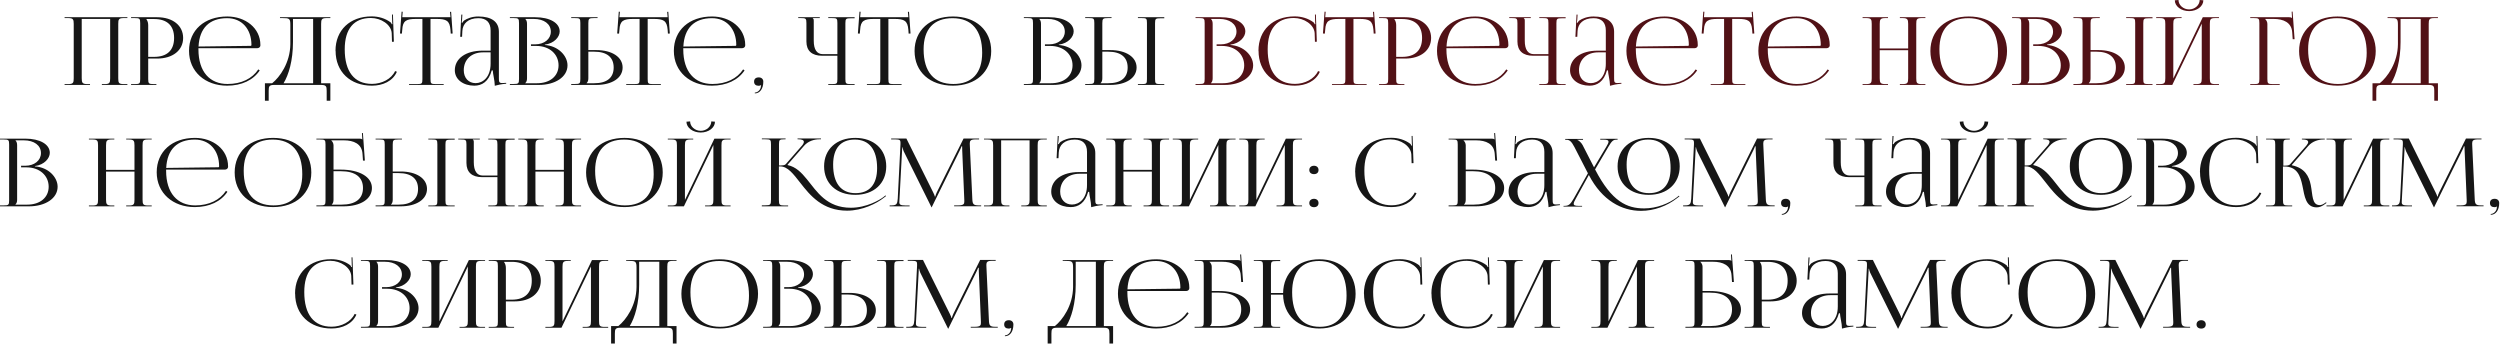
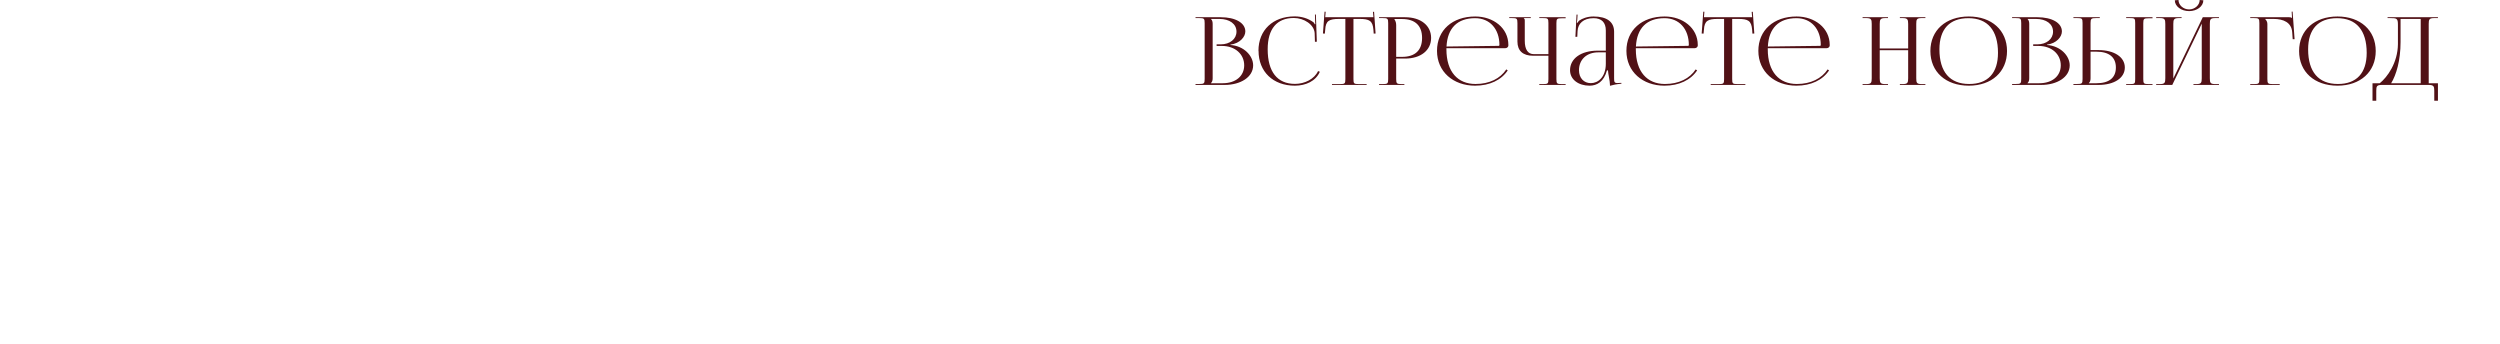
<svg xmlns="http://www.w3.org/2000/svg" width="1009" height="139" viewBox="0 0 1009 139" fill="none">
-   <path d="M26.068 34.277V33.935H27.512C29.526 33.935 29.754 33.403 29.754 31.579V9.653C29.754 7.829 29.526 7.297 27.512 7.297H26.068V6.955H51.414V7.297H49.932C47.918 7.297 47.728 7.829 47.728 9.653V31.579C47.728 33.403 47.918 33.935 49.932 33.935H51.414V34.277H41.116V33.935H42.256C44.232 33.935 44.46 33.403 44.46 31.579V7.639H32.984V31.579C32.984 33.403 33.25 33.935 35.264 33.935H36.328V34.277H26.068ZM59.13 7.677V7.867C59.624 8.475 59.814 9.349 59.814 10.223V22.953H62.17C67.452 22.953 70.264 20.293 70.264 15.315C70.264 10.337 67.452 7.677 62.17 7.677H59.13ZM52.898 34.277V33.935H54.342C56.356 33.935 56.584 33.745 56.584 31.921V9.311C56.584 7.487 56.356 7.297 54.342 7.297H52.898V6.955H63.424C69.732 6.955 73.912 10.299 73.912 15.315C73.912 20.293 69.732 23.637 63.424 23.637H59.814V31.921C59.814 33.745 60.08 33.935 62.094 33.935H63.12V34.277H52.898ZM103.801 19.457H80.089V19.913C80.089 28.995 84.687 33.897 91.831 33.897C97.455 33.897 101.825 31.693 104.257 28.007L104.827 28.425C102.243 32.301 97.569 34.581 91.641 34.581C82.863 34.581 76.289 28.957 76.289 20.521C76.289 12.199 82.483 6.651 91.717 6.651C98.975 6.651 105.093 11.249 105.093 18.165V18.355C105.093 18.963 104.523 19.457 103.801 19.457ZM80.127 18.773L101.179 18.507C101.369 18.507 101.483 18.393 101.483 18.165C101.483 11.667 97.569 7.335 91.679 7.335C84.535 7.335 80.507 11.325 80.127 18.773ZM106.922 33.593H109.848C112.888 31.161 117.106 25.385 117.182 17.823V10.109C117.182 7.449 116.84 7.297 113.914 7.297H113.002V6.955H133.332V7.297H131.85C129.836 7.297 129.608 7.829 129.608 9.653V33.593H133.332V40.661H131.85V36.633C131.85 34.809 131.584 34.277 129.57 34.277H110.684C108.67 34.277 108.442 34.809 108.442 36.633V40.661H106.922V33.593ZM114.446 33.593H126.378V7.639H118.246V16.911C118.246 24.473 116.498 30.249 114.446 33.593ZM135.445 20.521L135.407 20.483C135.407 12.161 141.259 6.613 149.999 6.613C152.811 6.613 155.509 7.411 157.675 9.045C157.865 9.235 158.017 9.539 158.131 9.805L158.397 9.729C158.321 9.425 158.283 9.007 158.283 8.627L158.207 5.853H158.587L158.967 16.835L158.207 16.873L158.093 13.339C157.865 9.919 153.799 7.259 149.695 7.259C142.817 7.259 139.131 11.667 139.131 19.875C139.131 28.957 143.007 33.859 150.151 33.859C154.103 33.859 157.979 31.883 159.461 28.691L160.183 28.957C158.549 32.757 154.483 34.581 150.113 34.581C141.335 34.581 135.445 28.957 135.445 20.521ZM165.087 34.277V33.935H168.279C170.293 33.935 170.483 33.745 170.483 31.921V7.639H167.975C163.947 7.639 162.541 8.361 162.351 12.009L162.199 13.567L161.439 13.529L162.085 4.713L162.541 4.751L162.351 6.955H181.807L181.617 4.789L182.073 4.751L182.681 13.529L181.921 13.567L181.807 12.009C181.503 8.361 180.173 7.639 176.183 7.639H173.751V31.921C173.751 33.745 173.941 33.935 175.955 33.935H179.071V34.277H165.087ZM198.007 20.445V12.313C198.007 9.045 196.297 7.335 193.067 7.335C188.925 7.335 186.759 9.539 186.607 12.503L186.493 14.859H185.733L186.189 5.891H186.607L186.493 7.905C186.417 8.437 186.379 8.855 186.303 9.121L186.607 9.197C186.645 9.083 186.987 8.513 187.253 8.323C188.545 7.449 190.521 6.651 193.029 6.651C198.425 6.651 201.351 8.817 201.351 12.807V31.579C201.351 33.099 201.465 33.517 202.719 33.517C202.985 33.517 203.251 33.479 203.555 33.479L204.277 33.441L204.315 33.783C202.263 33.973 200.857 34.277 199.679 34.619V34.315C199.679 32.605 198.919 29.755 198.881 28.425H198.463C197.209 32.985 194.473 34.581 191.433 34.581C186.949 34.581 183.567 32.073 183.567 28.349C183.567 23.599 188.013 20.445 194.739 20.445H198.007ZM198.007 21.129H194.967C190.293 21.129 187.177 24.017 187.177 28.349C187.177 31.465 189.115 33.555 191.965 33.555C194.891 33.555 198.007 31.123 198.007 25.689V21.129ZM212.02 33.593H216.77C221.976 33.593 225.434 30.705 225.434 26.373C225.434 21.813 221.71 18.545 216.504 18.545H214.3V17.899H215.972C219.658 17.899 222.318 15.771 222.318 12.769C222.318 9.691 219.582 7.639 215.402 7.639H212.02V7.677C212.514 8.133 212.704 8.779 212.704 9.653V31.579C212.704 32.453 212.514 33.061 212.02 33.517V33.593ZM205.788 34.277V33.897H207.232C209.246 33.897 209.474 33.707 209.474 31.883V9.311C209.474 7.487 209.246 7.297 207.232 7.297H205.788V6.955H215.972C221.9 6.955 225.89 9.235 225.89 12.693C225.89 14.859 223.724 17.519 219.886 18.013V18.165C225.282 18.507 229.044 22.497 229.044 26.373C229.044 31.123 223.99 34.277 217.53 34.277H205.788ZM230.54 34.277V33.897H231.984C233.998 33.897 234.226 33.707 234.226 31.883V9.273C234.226 7.449 233.998 7.297 231.984 7.297H230.54V6.955H241.18V7.297H239.736C237.722 7.297 237.456 7.525 237.456 9.349V20.217H240.648C247.032 20.217 251.288 23.029 251.288 27.247C251.288 31.465 247.032 34.277 240.648 34.277H230.54ZM237.456 20.863V31.579C237.456 32.453 237.266 33.061 236.772 33.517V33.593H239.85C244.942 33.593 247.678 31.389 247.678 27.247C247.678 23.105 244.942 20.863 239.85 20.863H237.456ZM252.739 34.277V33.935H255.931C257.945 33.935 258.135 33.745 258.135 31.921V7.639H255.627C251.599 7.639 250.193 8.361 250.003 12.009L249.851 13.567L249.091 13.529L249.737 4.713L250.193 4.751L250.003 6.955H269.459L269.269 4.789L269.725 4.751L270.333 13.529L269.573 13.567L269.459 12.009C269.155 8.361 267.825 7.639 263.835 7.639H261.403V31.921C261.403 33.745 261.593 33.935 263.607 33.935H266.723V34.277H252.739ZM299.479 19.457H275.767V19.913C275.767 28.995 280.365 33.897 287.509 33.897C293.133 33.897 297.503 31.693 299.935 28.007L300.505 28.425C297.921 32.301 293.247 34.581 287.319 34.581C278.541 34.581 271.967 28.957 271.967 20.521C271.967 12.199 278.161 6.651 287.395 6.651C294.653 6.651 300.771 11.249 300.771 18.165V18.355C300.771 18.963 300.201 19.457 299.479 19.457ZM275.805 18.773L296.857 18.507C297.047 18.507 297.161 18.393 297.161 18.165C297.161 11.667 293.247 7.335 287.357 7.335C280.213 7.335 276.185 11.325 275.805 18.773ZM304.652 37.355C305.792 37.355 306.818 36.329 307.046 35.265C307.084 34.961 307.122 34.581 307.198 34.429L307.084 34.353C306.97 34.505 306.552 34.619 306.248 34.619C305.032 34.619 304.348 34.049 304.348 32.947C304.348 31.845 305.032 31.237 306.248 31.237C307.35 31.237 308.072 31.921 308.072 32.947C308.072 35.797 306.704 37.697 304.652 37.697V37.355ZM334.284 34.277V33.935H335.728C337.742 33.935 337.97 33.783 337.97 31.959V22.497H331.776C327.672 22.497 325.468 20.483 325.468 16.759V9.311C325.468 7.487 325.24 7.297 323.226 7.297H322.162V6.955H330.864V7.297H328.052V7.373C328.356 7.639 328.432 7.753 328.432 8.361V16.455C328.432 19.989 329.686 21.851 332.08 21.851H337.97V9.273C337.97 7.449 337.742 7.297 335.728 7.297H334.284V6.955H344.924V7.373H343.48C341.466 7.373 341.2 7.525 341.2 9.349V31.959C341.2 33.783 341.466 33.935 343.48 33.935H344.924V34.277H334.284ZM349.892 34.277V33.935H353.084C355.098 33.935 355.288 33.745 355.288 31.921V7.639H352.78C348.752 7.639 347.346 8.361 347.156 12.009L347.004 13.567L346.244 13.529L346.89 4.713L347.346 4.751L347.156 6.955H366.612L366.422 4.789L366.878 4.751L367.486 13.529L366.726 13.567L366.612 12.009C366.308 8.361 364.978 7.639 360.988 7.639H358.556V31.921C358.556 33.745 358.746 33.935 360.76 33.935H363.876V34.277H349.892ZM384.623 34.581C375.313 34.581 369.119 28.995 369.119 20.597C369.119 12.237 375.313 6.651 384.623 6.651C393.857 6.651 400.051 12.237 400.051 20.597C400.051 28.995 393.857 34.581 384.623 34.581ZM384.775 33.897C392.337 33.897 396.403 29.489 396.403 21.319C396.403 12.237 392.223 7.335 384.471 7.335C376.871 7.335 372.767 11.743 372.767 19.913C372.767 28.995 376.947 33.897 384.775 33.897ZM419.462 33.593H424.212C429.418 33.593 432.876 30.705 432.876 26.373C432.876 21.813 429.152 18.545 423.946 18.545H421.742V17.899H423.414C427.1 17.899 429.76 15.771 429.76 12.769C429.76 9.691 427.024 7.639 422.844 7.639H419.462V7.677C419.956 8.133 420.146 8.779 420.146 9.653V31.579C420.146 32.453 419.956 33.061 419.462 33.517V33.593ZM413.23 34.277V33.897H414.674C416.688 33.897 416.916 33.707 416.916 31.883V9.311C416.916 7.487 416.688 7.297 414.674 7.297H413.23V6.955H423.414C429.342 6.955 433.332 9.235 433.332 12.693C433.332 14.859 431.166 17.519 427.328 18.013V18.165C432.724 18.507 436.486 22.497 436.486 26.373C436.486 31.123 431.432 34.277 424.972 34.277H413.23ZM459.262 34.277V33.935H460.706C462.72 33.935 462.91 33.783 462.91 31.959V9.273C462.91 7.449 462.72 7.297 460.706 7.297H459.262V6.955H469.902V7.373H468.458C466.444 7.373 466.178 7.525 466.178 9.349V31.959C466.178 33.783 466.444 33.935 468.458 33.935H469.902V34.277H459.262ZM437.982 34.277V33.897H439.426C441.44 33.897 441.668 33.707 441.668 31.883V9.273C441.668 7.449 441.44 7.297 439.426 7.297H437.982V6.955H448.622V7.297H447.178C445.164 7.297 444.898 7.525 444.898 9.349V20.217H448.09C454.474 20.217 458.73 23.029 458.73 27.247C458.73 31.465 454.474 34.277 448.09 34.277H437.982ZM444.898 20.863V31.579C444.898 32.453 444.708 33.061 444.214 33.517V33.593H447.292C452.384 33.593 455.12 31.389 455.12 27.247C455.12 23.105 452.384 20.863 447.292 20.863H444.898ZM6.23 82.593H10.98C16.186 82.593 19.644 79.705 19.644 75.373C19.644 70.813 15.92 67.545 10.714 67.545H8.51V66.899H10.182C13.868 66.899 16.528 64.771 16.528 61.769C16.528 58.691 13.792 56.639 9.612 56.639H6.23V56.677C6.724 57.133 6.914 57.779 6.914 58.653V80.579C6.914 81.453 6.724 82.061 6.23 82.517V82.593ZM-0.002 83.277V82.897H1.442C3.456 82.897 3.684 82.707 3.684 80.883V58.311C3.684 56.487 3.456 56.297 1.442 56.297H-0.002V55.955H10.182C16.11 55.955 20.1 58.235 20.1 61.693C20.1 63.859 17.934 66.519 14.096 67.013V67.165C19.492 67.507 23.254 71.497 23.254 75.373C23.254 80.123 18.2 83.277 11.74 83.277H-0.002ZM35.883 83.277V82.935H37.327C39.341 82.935 39.569 82.403 39.569 80.579V58.653C39.569 56.829 39.341 56.297 37.327 56.297H35.883V55.955H46.143V56.297H45.079C43.065 56.297 42.799 56.829 42.799 58.653V68.571H54.275V58.653C54.275 56.829 54.009 56.297 51.995 56.297H50.931V55.955H61.229V56.297H59.747C57.733 56.297 57.543 56.829 57.543 58.653V80.579C57.543 82.403 57.733 82.935 59.747 82.935H61.229V83.277H50.931V82.935H52.071C54.047 82.935 54.275 82.403 54.275 80.579V69.255H42.799V80.579C42.799 82.403 43.065 82.935 45.079 82.935H46.143V83.277H35.883ZM90.757 68.457H67.045V68.913C67.045 77.995 71.643 82.897 78.787 82.897C84.411 82.897 88.781 80.693 91.213 77.007L91.783 77.425C89.199 81.301 84.525 83.581 78.597 83.581C69.819 83.581 63.245 77.957 63.245 69.521C63.245 61.199 69.439 55.651 78.673 55.651C85.931 55.651 92.049 60.249 92.049 67.165V67.355C92.049 67.963 91.479 68.457 90.757 68.457ZM67.083 67.773L88.135 67.507C88.325 67.507 88.439 67.393 88.439 67.165C88.439 60.667 84.525 56.335 78.635 56.335C71.491 56.335 67.463 60.325 67.083 67.773ZM110.218 83.581C100.908 83.581 94.714 77.995 94.714 69.597C94.714 61.237 100.908 55.651 110.218 55.651C119.452 55.651 125.646 61.237 125.646 69.597C125.646 77.995 119.452 83.581 110.218 83.581ZM110.37 82.897C117.932 82.897 121.998 78.489 121.998 70.319C121.998 61.237 117.818 56.335 110.066 56.335C102.466 56.335 98.362 60.743 98.362 68.913C98.362 77.995 102.542 82.897 110.37 82.897ZM127.692 83.277V82.897H129.136C131.15 82.897 131.378 82.707 131.378 80.883V58.311C131.378 56.487 131.15 56.297 129.136 56.297H127.692V55.955H145.058C145.742 55.955 145.894 56.031 146.198 56.297H146.236L146.084 53.713L146.464 53.675L147.262 64.809H146.502L146.312 62.149C146.084 58.045 142.778 56.639 138.75 56.639H133.696V56.677C134.19 57.133 134.608 57.817 134.608 58.653V68.457H137.534C145.134 68.457 150.112 71.421 150.112 75.867C150.112 80.313 145.552 83.277 138.636 83.277H127.692ZM134.608 69.103V80.579C134.608 81.453 134.418 82.061 133.924 82.517V82.593H137.838C143.5 82.593 146.502 80.237 146.502 75.867C146.502 71.459 143.348 69.103 137.572 69.103H134.608ZM172.87 83.277V82.935H174.314C176.328 82.935 176.518 82.783 176.518 80.959V58.273C176.518 56.449 176.328 56.297 174.314 56.297H172.87V55.955H183.51V56.373H182.066C180.052 56.373 179.786 56.525 179.786 58.349V80.959C179.786 82.783 180.052 82.935 182.066 82.935H183.51V83.277H172.87ZM151.59 83.277V82.897H153.034C155.048 82.897 155.276 82.707 155.276 80.883V58.273C155.276 56.449 155.048 56.297 153.034 56.297H151.59V55.955H162.23V56.297H160.786C158.772 56.297 158.506 56.525 158.506 58.349V69.217H161.698C168.082 69.217 172.338 72.029 172.338 76.247C172.338 80.465 168.082 83.277 161.698 83.277H151.59ZM158.506 69.863V80.579C158.506 81.453 158.316 82.061 157.822 82.517V82.593H160.9C165.992 82.593 168.728 80.389 168.728 76.247C168.728 72.105 165.992 69.863 160.9 69.863H158.506ZM197.073 83.277V82.935H198.517C200.531 82.935 200.759 82.783 200.759 80.959V71.497H194.565C190.461 71.497 188.257 69.483 188.257 65.759V58.311C188.257 56.487 188.029 56.297 186.015 56.297H184.951V55.955H193.653V56.297H190.841V56.373C191.145 56.639 191.221 56.753 191.221 57.361V65.455C191.221 68.989 192.475 70.851 194.869 70.851H200.759V58.273C200.759 56.449 200.531 56.297 198.517 56.297H197.073V55.955H207.713V56.373H206.269C204.255 56.373 203.989 56.525 203.989 58.349V80.959C203.989 82.783 204.255 82.935 206.269 82.935H207.713V83.277H197.073ZM209.184 83.277V82.935H210.628C212.642 82.935 212.87 82.403 212.87 80.579V58.653C212.87 56.829 212.642 56.297 210.628 56.297H209.184V55.955H219.444V56.297H218.38C216.366 56.297 216.1 56.829 216.1 58.653V68.571H227.576V58.653C227.576 56.829 227.31 56.297 225.296 56.297H224.232V55.955H234.53V56.297H233.048C231.034 56.297 230.844 56.829 230.844 58.653V80.579C230.844 82.403 231.034 82.935 233.048 82.935H234.53V83.277H224.232V82.935H225.372C227.348 82.935 227.576 82.403 227.576 80.579V69.255H216.1V80.579C216.1 82.403 216.366 82.935 218.38 82.935H219.444V83.277H209.184ZM252.05 83.581C242.74 83.581 236.546 77.995 236.546 69.597C236.546 61.237 242.74 55.651 252.05 55.651C261.284 55.651 267.478 61.237 267.478 69.597C267.478 77.995 261.284 83.581 252.05 83.581ZM252.202 82.897C259.764 82.897 263.83 78.489 263.83 70.319C263.83 61.237 259.65 56.335 251.898 56.335C244.298 56.335 240.194 60.743 240.194 68.913C240.194 77.995 244.374 82.897 252.202 82.897ZM269.524 83.277V82.935H270.968C272.982 82.935 273.21 82.403 273.21 80.579V58.653C273.21 56.829 272.982 56.297 270.968 56.297H269.524V55.955H279.784V56.297H278.72C276.706 56.297 276.44 56.829 276.44 58.653V80.693L288.334 55.955H294.87V56.297H293.388C291.374 56.297 291.184 56.829 291.184 58.653V80.579C291.184 82.403 291.374 82.935 293.388 82.935H294.87V83.277H284.572V82.935H285.712C287.688 82.935 287.916 82.403 287.916 80.579V58.539L276.022 83.277H269.524ZM277.048 49.115L278.53 49.001C278.53 51.053 280.468 52.801 282.824 52.801C285.142 52.801 287.08 51.053 287.08 49.001L288.562 49.115C288.562 51.547 285.978 53.485 282.824 53.485C279.632 53.485 277.048 51.547 277.048 49.115ZM345.183 78.641C337.621 78.641 332.605 74.043 332.605 67.127C332.605 60.249 337.621 55.651 345.183 55.651C352.669 55.651 357.685 60.249 357.685 67.127C357.685 74.043 352.669 78.641 345.183 78.641ZM345.297 77.957C350.959 77.957 353.999 74.423 353.999 67.849C353.999 60.363 350.807 56.335 344.993 56.335C339.293 56.335 336.253 59.869 336.253 66.443C336.253 73.929 339.407 77.957 345.297 77.957ZM307.449 83.277L307.487 82.859H308.931C310.945 82.859 311.173 82.631 311.173 80.503V58.235C311.173 56.411 310.945 56.221 308.931 56.221H307.487V55.879H317.063V56.221H316.683C314.669 56.221 314.403 56.373 314.403 58.159V66.785C315.923 66.785 316.759 66.709 317.139 66.253L323.751 58.691C324.245 58.083 324.435 57.627 324.435 57.247C324.435 56.525 323.561 56.221 322.269 56.221H321.889V55.879H331.351V56.221H330.629C328.805 56.221 326.259 56.829 324.511 58.843L317.861 66.481L317.899 66.633C321.205 67.317 323.447 69.635 325.651 72.333C329.755 77.387 333.631 83.847 343.397 83.847C349.819 83.847 355.139 80.617 356.469 79.591L357.381 78.869L357.609 79.135L356.659 79.857C353.847 82.099 348.071 85.025 341.877 85.025C331.959 85.025 326.943 78.869 322.991 73.777C320.179 70.205 317.937 67.165 314.897 67.165H314.365V80.731C314.365 82.707 314.669 82.935 316.645 82.935H318.089V83.277H307.449ZM359.06 83.277V82.897H359.744C361.872 82.897 362.176 82.327 362.328 80.199L363.43 58.273V57.475C363.43 56.601 363.164 56.259 361.34 56.259H359.668V55.917H365.824L376.654 77.691C377.034 78.451 377.3 79.097 377.3 79.325H377.49C377.49 79.097 377.794 78.261 378.06 77.691L388.89 55.917H395.16V56.259H393.754C391.702 56.259 391.398 56.829 391.398 57.931C391.398 58.235 391.436 58.577 391.436 58.957L392.424 80.199C392.5 82.365 392.804 82.897 395.084 82.897H395.996V83.239H385.09V82.897H386.61C388.89 82.897 389.194 82.327 389.194 81.415V80.769L388.358 60.743C388.32 60.059 388.32 59.489 388.32 59.071H388.054C388.054 59.185 387.788 59.831 387.408 60.629L376.16 83.391L376.046 83.657H375.932L375.818 83.391L364.722 61.047C364.38 60.287 364.266 59.565 364.266 59.451H364.114C364.114 59.793 364.114 60.059 364.076 60.743L363.012 80.693C363.012 81.035 362.974 81.339 362.974 81.605C362.974 82.517 363.316 82.935 365.634 82.935H367.116V83.277H359.06ZM397.143 83.277V82.935H398.587C400.601 82.935 400.829 82.403 400.829 80.579V58.653C400.829 56.829 400.601 56.297 398.587 56.297H397.143V55.955H422.489V56.297H421.007C418.993 56.297 418.803 56.829 418.803 58.653V80.579C418.803 82.403 418.993 82.935 421.007 82.935H422.489V83.277H412.191V82.935H413.331C415.307 82.935 415.535 82.403 415.535 80.579V56.639H404.059V80.579C404.059 82.403 404.325 82.935 406.339 82.935H407.403V83.277H397.143ZM438.717 69.445V61.313C438.717 58.045 437.007 56.335 433.777 56.335C429.635 56.335 427.469 58.539 427.317 61.503L427.203 63.859H426.443L426.899 54.891H427.317L427.203 56.905C427.127 57.437 427.089 57.855 427.013 58.121L427.317 58.197C427.355 58.083 427.697 57.513 427.963 57.323C429.255 56.449 431.231 55.651 433.739 55.651C439.135 55.651 442.061 57.817 442.061 61.807V80.579C442.061 82.099 442.175 82.517 443.429 82.517C443.695 82.517 443.961 82.479 444.265 82.479L444.987 82.441L445.025 82.783C442.973 82.973 441.567 83.277 440.389 83.619V83.315C440.389 81.605 439.629 78.755 439.591 77.425H439.173C437.919 81.985 435.183 83.581 432.143 83.581C427.659 83.581 424.277 81.073 424.277 77.349C424.277 72.599 428.723 69.445 435.449 69.445H438.717ZM438.717 70.129H435.677C431.003 70.129 427.887 73.017 427.887 77.349C427.887 80.465 429.825 82.555 432.675 82.555C435.601 82.555 438.717 80.123 438.717 74.689V70.129ZM446.498 83.277V82.935H447.942C449.956 82.935 450.184 82.403 450.184 80.579V58.653C450.184 56.829 449.956 56.297 447.942 56.297H446.498V55.955H456.758V56.297H455.694C453.68 56.297 453.414 56.829 453.414 58.653V68.571H464.89V58.653C464.89 56.829 464.624 56.297 462.61 56.297H461.546V55.955H471.844V56.297H470.362C468.348 56.297 468.158 56.829 468.158 58.653V80.579C468.158 82.403 468.348 82.935 470.362 82.935H471.844V83.277H461.546V82.935H462.686C464.662 82.935 464.89 82.403 464.89 80.579V69.255H453.414V80.579C453.414 82.403 453.68 82.935 455.694 82.935H456.758V83.277H446.498ZM473.328 83.277V82.935H474.772C476.786 82.935 477.014 82.403 477.014 80.579V58.653C477.014 56.829 476.786 56.297 474.772 56.297H473.328V55.955H483.588V56.297H482.524C480.51 56.297 480.244 56.829 480.244 58.653V80.693L492.138 55.955H498.674V56.297H497.192C495.178 56.297 494.988 56.829 494.988 58.653V80.579C494.988 82.403 495.178 82.935 497.192 82.935H498.674V83.277H488.376V82.935H489.516C491.492 82.935 491.72 82.403 491.72 80.579V58.539L479.826 83.277H473.328ZM500.158 83.277V82.935H501.602C503.616 82.935 503.844 82.403 503.844 80.579V58.653C503.844 56.829 503.616 56.297 501.602 56.297H500.158V55.955H510.418V56.297H509.354C507.34 56.297 507.074 56.829 507.074 58.653V80.693L518.968 55.955H525.504V56.297H524.022C522.008 56.297 521.818 56.829 521.818 58.653V80.579C521.818 82.403 522.008 82.935 524.022 82.935H525.504V83.277H515.206V82.935H516.346C518.322 82.935 518.55 82.403 518.55 80.579V58.539L506.656 83.277H500.158ZM530.333 80.237C531.397 80.237 532.157 80.883 532.157 81.947C532.157 82.935 531.511 83.619 530.333 83.619C529.231 83.619 528.433 83.011 528.433 81.947C528.433 80.959 529.155 80.237 530.333 80.237ZM530.333 66.899C531.397 66.899 532.157 67.545 532.157 68.609C532.157 69.597 531.511 70.281 530.333 70.281C529.231 70.281 528.433 69.673 528.433 68.609C528.433 67.621 529.155 66.899 530.333 66.899ZM546.969 69.521L546.931 69.483C546.931 61.161 552.783 55.613 561.523 55.613C564.335 55.613 567.033 56.411 569.199 58.045C569.389 58.235 569.541 58.539 569.655 58.805L569.921 58.729C569.845 58.425 569.807 58.007 569.807 57.627L569.731 54.853H570.111L570.491 65.835L569.731 65.873L569.617 62.339C569.389 58.919 565.323 56.259 561.219 56.259C554.341 56.259 550.655 60.667 550.655 68.875C550.655 77.957 554.531 82.859 561.675 82.859C565.627 82.859 569.503 80.883 570.985 77.691L571.707 77.957C570.073 81.757 566.007 83.581 561.637 83.581C552.859 83.581 546.969 77.957 546.969 69.521ZM584.656 83.277V82.897H586.1C588.114 82.897 588.342 82.707 588.342 80.883V58.311C588.342 56.487 588.114 56.297 586.1 56.297H584.656V55.955H602.022C602.706 55.955 602.858 56.031 603.162 56.297H603.2L603.048 53.713L603.428 53.675L604.226 64.809H603.466L603.276 62.149C603.048 58.045 599.742 56.639 595.714 56.639H590.66V56.677C591.154 57.133 591.572 57.817 591.572 58.653V68.457H594.498C602.098 68.457 607.076 71.421 607.076 75.867C607.076 80.313 602.516 83.277 595.6 83.277H584.656ZM591.572 69.103V80.579C591.572 81.453 591.382 82.061 590.888 82.517V82.593H594.802C600.464 82.593 603.466 80.237 603.466 75.867C603.466 71.459 600.312 69.103 594.536 69.103H591.572ZM623.299 69.445V61.313C623.299 58.045 621.589 56.335 618.359 56.335C614.217 56.335 612.051 58.539 611.899 61.503L611.785 63.859H611.025L611.481 54.891H611.899L611.785 56.905C611.709 57.437 611.671 57.855 611.595 58.121L611.899 58.197C611.937 58.083 612.279 57.513 612.545 57.323C613.837 56.449 615.813 55.651 618.321 55.651C623.717 55.651 626.643 57.817 626.643 61.807V80.579C626.643 82.099 626.757 82.517 628.011 82.517C628.277 82.517 628.543 82.479 628.847 82.479L629.569 82.441L629.607 82.783C627.555 82.973 626.149 83.277 624.971 83.619V83.315C624.971 81.605 624.211 78.755 624.173 77.425H623.755C622.501 81.985 619.765 83.581 616.725 83.581C612.241 83.581 608.859 81.073 608.859 77.349C608.859 72.599 613.305 69.445 620.031 69.445H623.299ZM623.299 70.129H620.259C615.585 70.129 612.469 73.017 612.469 77.349C612.469 80.465 614.407 82.555 617.257 82.555C620.183 82.555 623.299 80.123 623.299 74.689V70.129ZM665.432 78.641C657.87 78.641 652.854 74.043 652.854 67.127C652.854 60.249 657.87 55.651 665.432 55.651C672.918 55.651 677.934 60.249 677.934 67.127C677.934 74.043 672.918 78.641 665.432 78.641ZM665.546 77.957C671.208 77.957 674.248 74.423 674.248 67.849C674.248 60.363 671.056 56.335 665.242 56.335C659.542 56.335 656.502 59.869 656.502 66.443C656.502 73.929 659.656 77.957 665.546 77.957ZM641.264 70.623L636.02 80.123C635.45 81.111 635.146 81.795 635.146 82.251C635.146 82.859 635.716 83.087 637.084 83.087H638.528V83.391H631.042V83.087H631.422C633.132 83.087 633.778 82.517 635.184 80.085L640.884 69.939L635.45 59.375C634.196 56.943 633.36 56.411 632.22 56.411H631.726V56.069H638.908V56.411H636.628V56.487C637.236 56.677 638.262 57.627 638.756 58.577L643.354 67.545L648.294 59.261C648.864 58.311 649.206 57.627 649.206 57.171C649.206 56.601 648.674 56.373 647.344 56.373H645.862V56.031H652.854V56.373H652.36C651.106 56.373 650.498 56.905 649.092 59.337L643.772 68.381C650.536 81.453 656.692 84.113 663.608 84.113C668.662 84.113 673.678 82.061 676.68 79.705L677.592 78.983L677.82 79.249L676.87 79.971C672.804 83.163 667.598 85.101 662.316 85.101C654.602 85.101 646.622 80.997 641.264 70.623ZM679.314 83.277V82.897H679.998C682.126 82.897 682.43 82.327 682.582 80.199L683.684 58.273V57.475C683.684 56.601 683.418 56.259 681.594 56.259H679.922V55.917H686.078L696.908 77.691C697.288 78.451 697.554 79.097 697.554 79.325H697.744C697.744 79.097 698.048 78.261 698.314 77.691L709.144 55.917H715.414V56.259H714.008C711.956 56.259 711.652 56.829 711.652 57.931C711.652 58.235 711.69 58.577 711.69 58.957L712.678 80.199C712.754 82.365 713.058 82.897 715.338 82.897H716.25V83.239H705.344V82.897H706.864C709.144 82.897 709.448 82.327 709.448 81.415V80.769L708.612 60.743C708.574 60.059 708.574 59.489 708.574 59.071H708.308C708.308 59.185 708.042 59.831 707.662 60.629L696.414 83.391L696.3 83.657H696.186L696.072 83.391L684.976 61.047C684.634 60.287 684.52 59.565 684.52 59.451H684.368C684.368 59.793 684.368 60.059 684.33 60.743L683.266 80.693C683.266 81.035 683.228 81.339 683.228 81.605C683.228 82.517 683.57 82.935 685.888 82.935H687.37V83.277H679.314ZM719.145 86.355C720.285 86.355 721.311 85.329 721.539 84.265C721.577 83.961 721.615 83.581 721.691 83.429L721.577 83.353C721.463 83.505 721.045 83.619 720.741 83.619C719.525 83.619 718.841 83.049 718.841 81.947C718.841 80.845 719.525 80.237 720.741 80.237C721.843 80.237 722.565 80.921 722.565 81.947C722.565 84.797 721.197 86.697 719.145 86.697V86.355ZM748.778 83.277V82.935H750.222C752.236 82.935 752.464 82.783 752.464 80.959V71.497H746.27C742.166 71.497 739.962 69.483 739.962 65.759V58.311C739.962 56.487 739.734 56.297 737.72 56.297H736.656V55.955H745.358V56.297H742.546V56.373C742.85 56.639 742.926 56.753 742.926 57.361V65.455C742.926 68.989 744.18 70.851 746.574 70.851H752.464V58.273C752.464 56.449 752.236 56.297 750.222 56.297H748.778V55.955H759.418V56.373H757.974C755.96 56.373 755.694 56.525 755.694 58.349V80.959C755.694 82.783 755.96 82.935 757.974 82.935H759.418V83.277H748.778ZM775.633 69.445V61.313C775.633 58.045 773.923 56.335 770.693 56.335C766.551 56.335 764.385 58.539 764.233 61.503L764.119 63.859H763.359L763.815 54.891H764.233L764.119 56.905C764.043 57.437 764.005 57.855 763.929 58.121L764.233 58.197C764.271 58.083 764.613 57.513 764.879 57.323C766.171 56.449 768.147 55.651 770.655 55.651C776.051 55.651 778.977 57.817 778.977 61.807V80.579C778.977 82.099 779.091 82.517 780.345 82.517C780.611 82.517 780.877 82.479 781.181 82.479L781.903 82.441L781.941 82.783C779.889 82.973 778.483 83.277 777.305 83.619V83.315C777.305 81.605 776.545 78.755 776.507 77.425H776.089C774.835 81.985 772.099 83.581 769.059 83.581C764.575 83.581 761.193 81.073 761.193 77.349C761.193 72.599 765.639 69.445 772.365 69.445H775.633ZM775.633 70.129H772.593C767.919 70.129 764.803 73.017 764.803 77.349C764.803 80.465 766.741 82.555 769.591 82.555C772.517 82.555 775.633 80.123 775.633 74.689V70.129ZM783.414 83.277V82.935H784.858C786.872 82.935 787.1 82.403 787.1 80.579V58.653C787.1 56.829 786.872 56.297 784.858 56.297H783.414V55.955H793.674V56.297H792.61C790.596 56.297 790.33 56.829 790.33 58.653V80.693L802.224 55.955H808.76V56.297H807.278C805.264 56.297 805.074 56.829 805.074 58.653V80.579C805.074 82.403 805.264 82.935 807.278 82.935H808.76V83.277H798.462V82.935H799.602C801.578 82.935 801.806 82.403 801.806 80.579V58.539L789.912 83.277H783.414ZM790.938 49.115L792.42 49.001C792.42 51.053 794.358 52.801 796.714 52.801C799.032 52.801 800.97 51.053 800.97 49.001L802.452 49.115C802.452 51.547 799.868 53.485 796.714 53.485C793.522 53.485 790.938 51.547 790.938 49.115ZM847.94 78.641C840.378 78.641 835.362 74.043 835.362 67.127C835.362 60.249 840.378 55.651 847.94 55.651C855.426 55.651 860.442 60.249 860.442 67.127C860.442 74.043 855.426 78.641 847.94 78.641ZM848.054 77.957C853.716 77.957 856.756 74.423 856.756 67.849C856.756 60.363 853.564 56.335 847.75 56.335C842.05 56.335 839.01 59.869 839.01 66.443C839.01 73.929 842.164 77.957 848.054 77.957ZM810.206 83.277L810.244 82.859H811.688C813.702 82.859 813.93 82.631 813.93 80.503V58.235C813.93 56.411 813.702 56.221 811.688 56.221H810.244V55.879H819.82V56.221H819.44C817.426 56.221 817.16 56.373 817.16 58.159V66.785C818.68 66.785 819.516 66.709 819.896 66.253L826.508 58.691C827.002 58.083 827.192 57.627 827.192 57.247C827.192 56.525 826.318 56.221 825.026 56.221H824.646V55.879H834.108V56.221H833.386C831.562 56.221 829.016 56.829 827.268 58.843L820.618 66.481L820.656 66.633C823.962 67.317 826.204 69.635 828.408 72.333C832.512 77.387 836.388 83.847 846.154 83.847C852.576 83.847 857.896 80.617 859.226 79.591L860.138 78.869L860.366 79.135L859.416 79.857C856.604 82.099 850.828 85.025 844.634 85.025C834.716 85.025 829.7 78.869 825.748 73.777C822.936 70.205 820.694 67.165 817.654 67.165H817.122V80.731C817.122 82.707 817.426 82.935 819.402 82.935H820.846V83.277H810.206ZM868.726 82.593H873.476C878.682 82.593 882.14 79.705 882.14 75.373C882.14 70.813 878.416 67.545 873.21 67.545H871.006V66.899H872.678C876.364 66.899 879.024 64.771 879.024 61.769C879.024 58.691 876.288 56.639 872.108 56.639H868.726V56.677C869.22 57.133 869.41 57.779 869.41 58.653V80.579C869.41 81.453 869.22 82.061 868.726 82.517V82.593ZM862.494 83.277V82.897H863.938C865.952 82.897 866.18 82.707 866.18 80.883V58.311C866.18 56.487 865.952 56.297 863.938 56.297H862.494V55.955H872.678C878.606 55.955 882.596 58.235 882.596 61.693C882.596 63.859 880.43 66.519 876.592 67.013V67.165C881.988 67.507 885.75 71.497 885.75 75.373C885.75 80.123 880.696 83.277 874.236 83.277H862.494ZM887.93 69.521L887.892 69.483C887.892 61.161 893.744 55.613 902.484 55.613C905.296 55.613 907.994 56.411 910.16 58.045C910.35 58.235 910.502 58.539 910.616 58.805L910.882 58.729C910.806 58.425 910.768 58.007 910.768 57.627L910.692 54.853H911.072L911.452 65.835L910.692 65.873L910.578 62.339C910.35 58.919 906.284 56.259 902.18 56.259C895.302 56.259 891.616 60.667 891.616 68.875C891.616 77.957 895.492 82.859 902.636 82.859C906.588 82.859 910.464 80.883 911.946 77.691L912.668 77.957C911.034 81.757 906.968 83.581 902.598 83.581C893.82 83.581 887.93 77.957 887.93 69.521ZM914.485 83.277L914.599 82.935H916.081C918.057 82.935 918.285 82.707 918.285 80.579V58.311C918.285 56.487 918.057 56.297 916.081 56.297H914.599V55.955H924.175V56.297H923.795C921.781 56.297 921.553 56.487 921.553 58.311V66.861C923.035 66.861 923.871 66.785 924.251 66.329L930.863 58.767C931.357 58.159 931.585 57.703 931.585 57.323C931.585 56.601 930.711 56.297 929.419 56.297H929.039V55.955H938.273V56.297H937.741C935.917 56.297 933.371 56.905 931.623 58.919L924.973 66.557L925.011 66.709C930.293 67.811 931.927 71.231 932.611 74.613C933.447 78.717 933.029 82.783 936.259 82.783C936.791 82.783 937.475 82.555 938.235 82.023L938.767 81.643L938.995 81.909L938.463 82.289C937.285 83.239 936.145 83.695 935.043 83.695C930.559 83.695 930.141 79.249 929.267 74.993C928.431 71.041 927.177 67.203 921.933 67.203H921.401V80.579C921.401 82.707 921.667 82.935 923.681 82.935H925.125V83.277H914.485ZM938.977 83.277V82.935H940.421C942.435 82.935 942.663 82.403 942.663 80.579V58.653C942.663 56.829 942.435 56.297 940.421 56.297H938.977V55.955H949.237V56.297H948.173C946.159 56.297 945.893 56.829 945.893 58.653V80.693L957.787 55.955H964.323V56.297H962.841C960.827 56.297 960.637 56.829 960.637 58.653V80.579C960.637 82.403 960.827 82.935 962.841 82.935H964.323V83.277H954.025V82.935H955.165C957.141 82.935 957.369 82.403 957.369 80.579V58.539L945.475 83.277H938.977ZM965.427 83.277V82.897H966.111C968.239 82.897 968.543 82.327 968.695 80.199L969.797 58.273V57.475C969.797 56.601 969.531 56.259 967.707 56.259H966.035V55.917H972.191L983.021 77.691C983.401 78.451 983.667 79.097 983.667 79.325H983.857C983.857 79.097 984.161 78.261 984.427 77.691L995.257 55.917H1001.53V56.259H1000.12C998.069 56.259 997.765 56.829 997.765 57.931C997.765 58.235 997.803 58.577 997.803 58.957L998.791 80.199C998.867 82.365 999.171 82.897 1001.45 82.897H1002.36V83.239H991.457V82.897H992.977C995.257 82.897 995.561 82.327 995.561 81.415V80.769L994.725 60.743C994.687 60.059 994.687 59.489 994.687 59.071H994.421C994.421 59.185 994.155 59.831 993.775 60.629L982.527 83.391L982.413 83.657H982.299L982.185 83.391L971.089 61.047C970.747 60.287 970.633 59.565 970.633 59.451H970.481C970.481 59.793 970.481 60.059 970.443 60.743L969.379 80.693C969.379 81.035 969.341 81.339 969.341 81.605C969.341 82.517 969.683 82.935 972.001 82.935H973.483V83.277H965.427ZM1005.26 86.355C1006.4 86.355 1007.42 85.329 1007.65 84.265C1007.69 83.961 1007.73 83.581 1007.8 83.429L1007.69 83.353C1007.58 83.505 1007.16 83.619 1006.85 83.619C1005.64 83.619 1004.95 83.049 1004.95 81.947C1004.95 80.845 1005.64 80.237 1006.85 80.237C1007.96 80.237 1008.68 80.921 1008.68 81.947C1008.68 84.797 1007.31 86.697 1005.26 86.697V86.355ZM119.117 118.521L119.079 118.483C119.079 110.161 124.931 104.613 133.671 104.613C136.483 104.613 139.181 105.411 141.347 107.045C141.537 107.235 141.689 107.539 141.803 107.805L142.069 107.729C141.993 107.425 141.955 107.007 141.955 106.627L141.879 103.853H142.259L142.639 114.835L141.879 114.873L141.765 111.339C141.537 107.919 137.471 105.259 133.367 105.259C126.489 105.259 122.803 109.667 122.803 117.875C122.803 126.957 126.679 131.859 133.823 131.859C137.775 131.859 141.651 129.883 143.133 126.691L143.855 126.957C142.221 130.757 138.155 132.581 133.785 132.581C125.007 132.581 119.117 126.957 119.117 118.521ZM151.903 131.593H156.653C161.859 131.593 165.317 128.705 165.317 124.373C165.317 119.813 161.593 116.545 156.387 116.545H154.183V115.899H155.855C159.541 115.899 162.201 113.771 162.201 110.769C162.201 107.691 159.465 105.639 155.285 105.639H151.903V105.677C152.397 106.133 152.587 106.779 152.587 107.653V129.579C152.587 130.453 152.397 131.061 151.903 131.517V131.593ZM145.671 132.277V131.897H147.115C149.129 131.897 149.357 131.707 149.357 129.883V107.311C149.357 105.487 149.129 105.297 147.115 105.297H145.671V104.955H155.855C161.783 104.955 165.773 107.235 165.773 110.693C165.773 112.859 163.607 115.519 159.769 116.013V116.165C165.165 116.507 168.927 120.497 168.927 124.373C168.927 129.123 163.873 132.277 157.413 132.277H145.671ZM170.423 132.277V131.935H171.867C173.881 131.935 174.109 131.403 174.109 129.579V107.653C174.109 105.829 173.881 105.297 171.867 105.297H170.423V104.955H180.683V105.297H179.619C177.605 105.297 177.339 105.829 177.339 107.653V129.693L189.233 104.955H195.769V105.297H194.287C192.273 105.297 192.083 105.829 192.083 107.653V129.579C192.083 131.403 192.273 131.935 194.287 131.935H195.769V132.277H185.471V131.935H186.611C188.587 131.935 188.815 131.403 188.815 129.579V107.539L176.921 132.277H170.423ZM203.485 105.677V105.867C203.979 106.475 204.169 107.349 204.169 108.223V120.953H206.525C211.807 120.953 214.619 118.293 214.619 113.315C214.619 108.337 211.807 105.677 206.525 105.677H203.485ZM197.253 132.277V131.935H198.697C200.711 131.935 200.939 131.745 200.939 129.921V107.311C200.939 105.487 200.711 105.297 198.697 105.297H197.253V104.955H207.779C214.087 104.955 218.267 108.299 218.267 113.315C218.267 118.293 214.087 121.637 207.779 121.637H204.169V129.921C204.169 131.745 204.435 131.935 206.449 131.935H207.475V132.277H197.253ZM220.113 132.277V131.935H221.557C223.571 131.935 223.799 131.403 223.799 129.579V107.653C223.799 105.829 223.571 105.297 221.557 105.297H220.113V104.955H230.373V105.297H229.309C227.295 105.297 227.029 105.829 227.029 107.653V129.693L238.923 104.955H245.459V105.297H243.977C241.963 105.297 241.773 105.829 241.773 107.653V129.579C241.773 131.403 241.963 131.935 243.977 131.935H245.459V132.277H235.161V131.935H236.301C238.277 131.935 238.505 131.403 238.505 129.579V107.539L226.611 132.277H220.113ZM246.639 131.593H249.565C252.605 129.161 256.823 123.385 256.899 115.823V108.109C256.899 105.449 256.557 105.297 253.631 105.297H252.719V104.955H273.049V105.297H271.567C269.553 105.297 269.325 105.829 269.325 107.653V131.593H273.049V138.661H271.567V134.633C271.567 132.809 271.301 132.277 269.287 132.277H250.401C248.387 132.277 248.159 132.809 248.159 134.633V138.661H246.639V131.593ZM254.163 131.593H266.095V105.639H257.963V114.911C257.963 122.473 256.215 128.249 254.163 131.593ZM290.514 132.581C281.204 132.581 275.01 126.995 275.01 118.597C275.01 110.237 281.204 104.651 290.514 104.651C299.748 104.651 305.942 110.237 305.942 118.597C305.942 126.995 299.748 132.581 290.514 132.581ZM290.666 131.897C298.228 131.897 302.294 127.489 302.294 119.319C302.294 110.237 298.114 105.335 290.362 105.335C282.762 105.335 278.658 109.743 278.658 117.913C278.658 126.995 282.838 131.897 290.666 131.897ZM314.22 131.593H318.97C324.176 131.593 327.634 128.705 327.634 124.373C327.634 119.813 323.91 116.545 318.704 116.545H316.5V115.899H318.172C321.858 115.899 324.518 113.771 324.518 110.769C324.518 107.691 321.782 105.639 317.602 105.639H314.22V105.677C314.714 106.133 314.904 106.779 314.904 107.653V129.579C314.904 130.453 314.714 131.061 314.22 131.517V131.593ZM307.988 132.277V131.897H309.432C311.446 131.897 311.674 131.707 311.674 129.883V107.311C311.674 105.487 311.446 105.297 309.432 105.297H307.988V104.955H318.172C324.1 104.955 328.09 107.235 328.09 110.693C328.09 112.859 325.924 115.519 322.086 116.013V116.165C327.482 116.507 331.244 120.497 331.244 124.373C331.244 129.123 326.19 132.277 319.73 132.277H307.988ZM354.019 132.277V131.935H355.463C357.477 131.935 357.667 131.783 357.667 129.959V107.273C357.667 105.449 357.477 105.297 355.463 105.297H354.019V104.955H364.659V105.373H363.215C361.201 105.373 360.935 105.525 360.935 107.349V129.959C360.935 131.783 361.201 131.935 363.215 131.935H364.659V132.277H354.019ZM332.739 132.277V131.897H334.183C336.197 131.897 336.425 131.707 336.425 129.883V107.273C336.425 105.449 336.197 105.297 334.183 105.297H332.739V104.955H343.379V105.297H341.935C339.921 105.297 339.655 105.525 339.655 107.349V118.217H342.847C349.231 118.217 353.487 121.029 353.487 125.247C353.487 129.465 349.231 132.277 342.847 132.277H332.739ZM339.655 118.863V129.579C339.655 130.453 339.465 131.061 338.971 131.517V131.593H342.049C347.141 131.593 349.877 129.389 349.877 125.247C349.877 121.105 347.141 118.863 342.049 118.863H339.655ZM365.758 132.277V131.897H366.442C368.57 131.897 368.874 131.327 369.026 129.199L370.128 107.273V106.475C370.128 105.601 369.862 105.259 368.038 105.259H366.366V104.917H372.522L383.352 126.691C383.732 127.451 383.998 128.097 383.998 128.325H384.188C384.188 128.097 384.492 127.261 384.758 126.691L395.588 104.917H401.858V105.259H400.452C398.4 105.259 398.096 105.829 398.096 106.931C398.096 107.235 398.134 107.577 398.134 107.957L399.122 129.199C399.198 131.365 399.502 131.897 401.782 131.897H402.694V132.239H391.788V131.897H393.308C395.588 131.897 395.892 131.327 395.892 130.415V129.769L395.056 109.743C395.018 109.059 395.018 108.489 395.018 108.071H394.752C394.752 108.185 394.486 108.831 394.106 109.629L382.858 132.391L382.744 132.657H382.63L382.516 132.391L371.42 110.047C371.078 109.287 370.964 108.565 370.964 108.451H370.812C370.812 108.793 370.812 109.059 370.774 109.743L369.71 129.693C369.71 130.035 369.672 130.339 369.672 130.605C369.672 131.517 370.014 131.935 372.332 131.935H373.814V132.277H365.758ZM405.589 135.355C406.729 135.355 407.755 134.329 407.983 133.265C408.021 132.961 408.059 132.581 408.135 132.429L408.021 132.353C407.907 132.505 407.489 132.619 407.185 132.619C405.969 132.619 405.285 132.049 405.285 130.947C405.285 129.845 405.969 129.237 407.185 129.237C408.287 129.237 409.009 129.921 409.009 130.947C409.009 133.797 407.641 135.697 405.589 135.697V135.355ZM422.834 131.593H425.76C428.8 129.161 433.018 123.385 433.094 115.823V108.109C433.094 105.449 432.752 105.297 429.826 105.297H428.914V104.955H449.244V105.297H447.762C445.748 105.297 445.52 105.829 445.52 107.653V131.593H449.244V138.661H447.762V134.633C447.762 132.809 447.496 132.277 445.482 132.277H426.596C424.582 132.277 424.354 132.809 424.354 134.633V138.661H422.834V131.593ZM430.358 131.593H442.29V105.639H434.158V114.911C434.158 122.473 432.41 128.249 430.358 131.593ZM478.717 117.457H455.005V117.913C455.005 126.995 459.603 131.897 466.747 131.897C472.371 131.897 476.741 129.693 479.173 126.007L479.743 126.425C477.159 130.301 472.485 132.581 466.557 132.581C457.779 132.581 451.205 126.957 451.205 118.521C451.205 110.199 457.399 104.651 466.633 104.651C473.891 104.651 480.009 109.249 480.009 116.165V116.355C480.009 116.963 479.439 117.457 478.717 117.457ZM455.043 116.773L476.095 116.507C476.285 116.507 476.399 116.393 476.399 116.165C476.399 109.667 472.485 105.335 466.595 105.335C459.451 105.335 455.423 109.325 455.043 116.773ZM482.142 132.277V131.897H483.586C485.6 131.897 485.828 131.707 485.828 129.883V107.311C485.828 105.487 485.6 105.297 483.586 105.297H482.142V104.955H499.508C500.192 104.955 500.344 105.031 500.648 105.297H500.686L500.534 102.713L500.914 102.675L501.712 113.809H500.952L500.762 111.149C500.534 107.045 497.228 105.639 493.2 105.639H488.146V105.677C488.64 106.133 489.058 106.817 489.058 107.653V117.457H491.984C499.584 117.457 504.562 120.421 504.562 124.867C504.562 129.313 500.002 132.277 493.086 132.277H482.142ZM489.058 118.103V129.579C489.058 130.453 488.868 131.061 488.374 131.517V131.593H492.288C497.95 131.593 500.952 129.237 500.952 124.867C500.952 120.459 497.798 118.103 492.022 118.103H489.058ZM506.04 132.277V131.935H507.484C509.498 131.935 509.726 131.783 509.726 129.959V107.273C509.726 105.449 509.498 105.297 507.484 105.297H506.04V104.955H516.68V105.373H515.236C513.222 105.373 512.956 105.525 512.956 107.349V118.255H517.858C518.01 110.085 523.824 104.651 532.526 104.651C541.266 104.651 547.118 110.237 547.118 118.597C547.118 126.995 541.266 132.581 532.526 132.581C523.824 132.581 518.01 127.147 517.858 118.939H512.956V129.959C512.956 131.783 513.222 131.935 515.236 131.935H516.68V132.277H506.04ZM532.678 131.897C539.67 131.897 543.47 127.489 543.47 119.319C543.47 110.237 539.594 105.335 532.374 105.335C525.306 105.335 521.506 109.743 521.506 117.913C521.506 126.995 525.382 131.897 532.678 131.897ZM550.513 118.521L550.475 118.483C550.475 110.161 556.327 104.613 565.067 104.613C567.879 104.613 570.577 105.411 572.743 107.045C572.933 107.235 573.085 107.539 573.199 107.805L573.465 107.729C573.389 107.425 573.351 107.007 573.351 106.627L573.275 103.853H573.655L574.035 114.835L573.275 114.873L573.161 111.339C572.933 107.919 568.867 105.259 564.763 105.259C557.885 105.259 554.199 109.667 554.199 117.875C554.199 126.957 558.075 131.859 565.219 131.859C569.171 131.859 573.047 129.883 574.529 126.691L575.251 126.957C573.617 130.757 569.551 132.581 565.181 132.581C556.403 132.581 550.513 126.957 550.513 118.521ZM577.752 118.521L577.714 118.483C577.714 110.161 583.566 104.613 592.306 104.613C595.118 104.613 597.816 105.411 599.982 107.045C600.172 107.235 600.324 107.539 600.438 107.805L600.704 107.729C600.628 107.425 600.59 107.007 600.59 106.627L600.514 103.853H600.894L601.274 114.835L600.514 114.873L600.4 111.339C600.172 107.919 596.106 105.259 592.002 105.259C585.124 105.259 581.438 109.667 581.438 117.875C581.438 126.957 585.314 131.859 592.458 131.859C596.41 131.859 600.286 129.883 601.768 126.691L602.49 126.957C600.856 130.757 596.79 132.581 592.42 132.581C583.642 132.581 577.752 126.957 577.752 118.521ZM604.306 132.277V131.935H605.75C607.764 131.935 607.992 131.403 607.992 129.579V107.653C607.992 105.829 607.764 105.297 605.75 105.297H604.306V104.955H614.566V105.297H613.502C611.488 105.297 611.222 105.829 611.222 107.653V129.693L623.116 104.955H629.652V105.297H628.17C626.156 105.297 625.966 105.829 625.966 107.653V129.579C625.966 131.403 626.156 131.935 628.17 131.935H629.652V132.277H619.354V131.935H620.494C622.47 131.935 622.698 131.403 622.698 129.579V107.539L610.804 132.277H604.306ZM642.269 132.277V131.935H643.713C645.727 131.935 645.955 131.403 645.955 129.579V107.653C645.955 105.829 645.727 105.297 643.713 105.297H642.269V104.955H652.529V105.297H651.465C649.451 105.297 649.185 105.829 649.185 107.653V129.693L661.079 104.955H667.615V105.297H666.133C664.119 105.297 663.929 105.829 663.929 107.653V129.579C663.929 131.403 664.119 131.935 666.133 131.935H667.615V132.277H657.317V131.935H658.457C660.433 131.935 660.661 131.403 660.661 129.579V107.539L648.767 132.277H642.269ZM680.232 132.277V131.897H681.676C683.69 131.897 683.918 131.707 683.918 129.883V107.311C683.918 105.487 683.69 105.297 681.676 105.297H680.232V104.955H697.598C698.282 104.955 698.434 105.031 698.738 105.297H698.776L698.624 102.713L699.004 102.675L699.802 113.809H699.042L698.852 111.149C698.624 107.045 695.318 105.639 691.29 105.639H686.236V105.677C686.73 106.133 687.148 106.817 687.148 107.653V117.457H690.074C697.674 117.457 702.652 120.421 702.652 124.867C702.652 129.313 698.092 132.277 691.176 132.277H680.232ZM687.148 118.103V129.579C687.148 130.453 686.958 131.061 686.464 131.517V131.593H690.378C696.04 131.593 699.042 129.237 699.042 124.867C699.042 120.459 695.888 118.103 690.112 118.103H687.148ZM710.362 105.677V105.867C710.856 106.475 711.046 107.349 711.046 108.223V120.953H713.402C718.684 120.953 721.496 118.293 721.496 113.315C721.496 108.337 718.684 105.677 713.402 105.677H710.362ZM704.13 132.277V131.935H705.574C707.588 131.935 707.816 131.745 707.816 129.921V107.311C707.816 105.487 707.588 105.297 705.574 105.297H704.13V104.955H714.656C720.964 104.955 725.144 108.299 725.144 113.315C725.144 118.293 720.964 121.637 714.656 121.637H711.046V129.921C711.046 131.745 711.312 131.935 713.326 131.935H714.352V132.277H704.13ZM741.733 118.445V110.313C741.733 107.045 740.023 105.335 736.793 105.335C732.651 105.335 730.485 107.539 730.333 110.503L730.219 112.859H729.459L729.915 103.891H730.333L730.219 105.905C730.143 106.437 730.105 106.855 730.029 107.121L730.333 107.197C730.371 107.083 730.713 106.513 730.979 106.323C732.271 105.449 734.247 104.651 736.755 104.651C742.151 104.651 745.077 106.817 745.077 110.807V129.579C745.077 131.099 745.191 131.517 746.445 131.517C746.711 131.517 746.977 131.479 747.281 131.479L748.003 131.441L748.041 131.783C745.989 131.973 744.583 132.277 743.405 132.619V132.315C743.405 130.605 742.645 127.755 742.607 126.425H742.189C740.935 130.985 738.199 132.581 735.159 132.581C730.675 132.581 727.293 130.073 727.293 126.349C727.293 121.599 731.739 118.445 738.465 118.445H741.733ZM741.733 119.129H738.693C734.019 119.129 730.903 122.017 730.903 126.349C730.903 129.465 732.841 131.555 735.691 131.555C738.617 131.555 741.733 129.123 741.733 123.689V119.129ZM749.135 132.277V131.897H749.819C751.947 131.897 752.251 131.327 752.403 129.199L753.505 107.273V106.475C753.505 105.601 753.239 105.259 751.415 105.259H749.743V104.917H755.899L766.729 126.691C767.109 127.451 767.375 128.097 767.375 128.325H767.565C767.565 128.097 767.869 127.261 768.135 126.691L778.965 104.917H785.235V105.259H783.829C781.777 105.259 781.473 105.829 781.473 106.931C781.473 107.235 781.511 107.577 781.511 107.957L782.499 129.199C782.575 131.365 782.879 131.897 785.159 131.897H786.071V132.239H775.165V131.897H776.685C778.965 131.897 779.269 131.327 779.269 130.415V129.769L778.433 109.743C778.395 109.059 778.395 108.489 778.395 108.071H778.129C778.129 108.185 777.863 108.831 777.483 109.629L766.235 132.391L766.121 132.657H766.007L765.893 132.391L754.797 110.047C754.455 109.287 754.341 108.565 754.341 108.451H754.189C754.189 108.793 754.189 109.059 754.151 109.743L753.087 129.693C753.087 130.035 753.049 130.339 753.049 130.605C753.049 131.517 753.391 131.935 755.709 131.935H757.191V132.277H749.135ZM787.605 118.521L787.567 118.483C787.567 110.161 793.419 104.613 802.159 104.613C804.971 104.613 807.669 105.411 809.835 107.045C810.025 107.235 810.177 107.539 810.291 107.805L810.557 107.729C810.481 107.425 810.443 107.007 810.443 106.627L810.367 103.853H810.747L811.127 114.835L810.367 114.873L810.253 111.339C810.025 107.919 805.959 105.259 801.855 105.259C794.977 105.259 791.291 109.667 791.291 117.875C791.291 126.957 795.167 131.859 802.311 131.859C806.263 131.859 810.139 129.883 811.621 126.691L812.343 126.957C810.709 130.757 806.643 132.581 802.273 132.581C793.495 132.581 787.605 126.957 787.605 118.521ZM830.195 132.581C820.885 132.581 814.691 126.995 814.691 118.597C814.691 110.237 820.885 104.651 830.195 104.651C839.429 104.651 845.623 110.237 845.623 118.597C845.623 126.995 839.429 132.581 830.195 132.581ZM830.347 131.897C837.909 131.897 841.975 127.489 841.975 119.319C841.975 110.237 837.795 105.335 830.043 105.335C822.443 105.335 818.339 109.743 818.339 117.913C818.339 126.995 822.519 131.897 830.347 131.897ZM846.992 132.277V131.897H847.676C849.804 131.897 850.108 131.327 850.26 129.199L851.362 107.273V106.475C851.362 105.601 851.096 105.259 849.272 105.259H847.6V104.917H853.756L864.586 126.691C864.966 127.451 865.232 128.097 865.232 128.325H865.422C865.422 128.097 865.726 127.261 865.992 126.691L876.822 104.917H883.092V105.259H881.686C879.634 105.259 879.33 105.829 879.33 106.931C879.33 107.235 879.368 107.577 879.368 107.957L880.356 129.199C880.432 131.365 880.736 131.897 883.016 131.897H883.928V132.239H873.022V131.897H874.542C876.822 131.897 877.126 131.327 877.126 130.415V129.769L876.29 109.743C876.252 109.059 876.252 108.489 876.252 108.071H875.986C875.986 108.185 875.72 108.831 875.34 109.629L864.092 132.391L863.978 132.657H863.864L863.75 132.391L852.654 110.047C852.312 109.287 852.198 108.565 852.198 108.451H852.046C852.046 108.793 852.046 109.059 852.008 109.743L850.944 129.693C850.944 130.035 850.906 130.339 850.906 130.605C850.906 131.517 851.248 131.935 853.566 131.935H855.048V132.277H846.992ZM888.419 129.237C889.483 129.237 890.243 129.883 890.243 130.947C890.243 131.935 889.597 132.619 888.419 132.619C887.317 132.619 886.519 132.011 886.519 130.947C886.519 129.959 887.241 129.237 888.419 129.237Z" fill="#161616" />
  <path d="M488.745 33.593H493.495C498.701 33.593 502.159 30.705 502.159 26.373C502.159 21.813 498.435 18.545 493.229 18.545H491.025V17.899H492.697C496.383 17.899 499.043 15.771 499.043 12.769C499.043 9.691 496.307 7.639 492.127 7.639H488.745V7.677C489.239 8.133 489.429 8.779 489.429 9.653V31.579C489.429 32.453 489.239 33.061 488.745 33.517V33.593ZM482.513 34.277V33.897H483.957C485.971 33.897 486.199 33.707 486.199 31.883V9.311C486.199 7.487 485.971 7.297 483.957 7.297H482.513V6.955H492.697C498.625 6.955 502.615 9.235 502.615 12.693C502.615 14.859 500.449 17.519 496.611 18.013V18.165C502.007 18.507 505.769 22.497 505.769 26.373C505.769 31.123 500.715 34.277 494.255 34.277H482.513ZM507.949 20.521L507.911 20.483C507.911 12.161 513.763 6.613 522.503 6.613C525.315 6.613 528.013 7.411 530.179 9.045C530.369 9.235 530.521 9.539 530.635 9.805L530.901 9.729C530.825 9.425 530.787 9.007 530.787 8.627L530.711 5.853H531.091L531.471 16.835L530.711 16.873L530.597 13.339C530.369 9.919 526.303 7.259 522.199 7.259C515.321 7.259 511.635 11.667 511.635 19.875C511.635 28.957 515.511 33.859 522.655 33.859C526.607 33.859 530.483 31.883 531.965 28.691L532.687 28.957C531.053 32.757 526.987 34.581 522.617 34.581C513.839 34.581 507.949 28.957 507.949 20.521ZM537.591 34.277V33.935H540.783C542.797 33.935 542.987 33.745 542.987 31.921V7.639H540.479C536.451 7.639 535.045 8.361 534.855 12.009L534.703 13.567L533.943 13.529L534.589 4.713L535.045 4.751L534.855 6.955H554.311L554.121 4.789L554.577 4.751L555.185 13.529L554.425 13.567L554.311 12.009C554.007 8.361 552.677 7.639 548.687 7.639H546.255V31.921C546.255 33.745 546.445 33.935 548.459 33.935H551.575V34.277H537.591ZM562.815 7.677V7.867C563.309 8.475 563.499 9.349 563.499 10.223V22.953H565.855C571.137 22.953 573.949 20.293 573.949 15.315C573.949 10.337 571.137 7.677 565.855 7.677H562.815ZM556.583 34.277V33.935H558.027C560.041 33.935 560.269 33.745 560.269 31.921V9.311C560.269 7.487 560.041 7.297 558.027 7.297H556.583V6.955H567.109C573.417 6.955 577.597 10.299 577.597 15.315C577.597 20.293 573.417 23.637 567.109 23.637H563.499V31.921C563.499 33.745 563.765 33.935 565.779 33.935H566.805V34.277H556.583ZM607.487 19.457H583.775V19.913C583.775 28.995 588.373 33.897 595.517 33.897C601.141 33.897 605.511 31.693 607.943 28.007L608.513 28.425C605.929 32.301 601.255 34.581 595.327 34.581C586.549 34.581 579.975 28.957 579.975 20.521C579.975 12.199 586.169 6.651 595.403 6.651C602.661 6.651 608.779 11.249 608.779 18.165V18.355C608.779 18.963 608.209 19.457 607.487 19.457ZM583.813 18.773L604.865 18.507C605.055 18.507 605.169 18.393 605.169 18.165C605.169 11.667 601.255 7.335 595.365 7.335C588.221 7.335 584.193 11.325 583.813 18.773ZM621.251 34.277V33.935H622.695C624.709 33.935 624.937 33.783 624.937 31.959V22.497H618.743C614.639 22.497 612.435 20.483 612.435 16.759V9.311C612.435 7.487 612.207 7.297 610.193 7.297H609.129V6.955H617.831V7.297H615.019V7.373C615.323 7.639 615.399 7.753 615.399 8.361V16.455C615.399 19.989 616.653 21.851 619.047 21.851H624.937V9.273C624.937 7.449 624.709 7.297 622.695 7.297H621.251V6.955H631.891V7.373H630.447C628.433 7.373 628.167 7.525 628.167 9.349V31.959C628.167 33.783 628.433 33.935 630.447 33.935H631.891V34.277H621.251ZM648.107 20.445V12.313C648.107 9.045 646.397 7.335 643.167 7.335C639.025 7.335 636.859 9.539 636.707 12.503L636.593 14.859H635.833L636.289 5.891H636.707L636.593 7.905C636.517 8.437 636.479 8.855 636.403 9.121L636.707 9.197C636.745 9.083 637.087 8.513 637.353 8.323C638.645 7.449 640.621 6.651 643.129 6.651C648.525 6.651 651.451 8.817 651.451 12.807V31.579C651.451 33.099 651.565 33.517 652.819 33.517C653.085 33.517 653.351 33.479 653.655 33.479L654.377 33.441L654.415 33.783C652.363 33.973 650.957 34.277 649.779 34.619V34.315C649.779 32.605 649.019 29.755 648.981 28.425H648.563C647.309 32.985 644.573 34.581 641.533 34.581C637.049 34.581 633.667 32.073 633.667 28.349C633.667 23.599 638.113 20.445 644.839 20.445H648.107ZM648.107 21.129H645.067C640.393 21.129 637.277 24.017 637.277 28.349C637.277 31.465 639.215 33.555 642.065 33.555C644.991 33.555 648.107 31.123 648.107 25.689V21.129ZM683.932 19.457H660.22V19.913C660.22 28.995 664.818 33.897 671.962 33.897C677.586 33.897 681.956 31.693 684.388 28.007L684.958 28.425C682.374 32.301 677.7 34.581 671.772 34.581C662.994 34.581 656.42 28.957 656.42 20.521C656.42 12.199 662.614 6.651 671.848 6.651C679.106 6.651 685.224 11.249 685.224 18.165V18.355C685.224 18.963 684.654 19.457 683.932 19.457ZM660.258 18.773L681.31 18.507C681.5 18.507 681.614 18.393 681.614 18.165C681.614 11.667 677.7 7.335 671.81 7.335C664.666 7.335 660.638 11.325 660.258 18.773ZM690.444 34.277V33.935H693.636C695.65 33.935 695.84 33.745 695.84 31.921V7.639H693.332C689.304 7.639 687.898 8.361 687.708 12.009L687.556 13.567L686.796 13.529L687.442 4.713L687.898 4.751L687.708 6.955H707.164L706.974 4.789L707.43 4.751L708.038 13.529L707.278 13.567L707.164 12.009C706.86 8.361 705.53 7.639 701.54 7.639H699.108V31.921C699.108 33.745 699.298 33.935 701.312 33.935H704.428V34.277H690.444ZM737.184 19.457H713.472V19.913C713.472 28.995 718.07 33.897 725.214 33.897C730.838 33.897 735.208 31.693 737.64 28.007L738.21 28.425C735.626 32.301 730.952 34.581 725.024 34.581C716.246 34.581 709.672 28.957 709.672 20.521C709.672 12.199 715.866 6.651 725.1 6.651C732.358 6.651 738.476 11.249 738.476 18.165V18.355C738.476 18.963 737.906 19.457 737.184 19.457ZM713.51 18.773L734.562 18.507C734.752 18.507 734.866 18.393 734.866 18.165C734.866 11.667 730.952 7.335 725.062 7.335C717.918 7.335 713.89 11.325 713.51 18.773ZM751.741 34.277V33.935H753.185C755.199 33.935 755.427 33.403 755.427 31.579V9.653C755.427 7.829 755.199 7.297 753.185 7.297H751.741V6.955H762.001V7.297H760.937C758.923 7.297 758.657 7.829 758.657 9.653V19.571H770.133V9.653C770.133 7.829 769.867 7.297 767.853 7.297H766.789V6.955H777.087V7.297H775.605C773.591 7.297 773.401 7.829 773.401 9.653V31.579C773.401 33.403 773.591 33.935 775.605 33.935H777.087V34.277H766.789V33.935H767.929C769.905 33.935 770.133 33.403 770.133 31.579V20.255H758.657V31.579C758.657 33.403 758.923 33.935 760.937 33.935H762.001V34.277H751.741ZM794.608 34.581C785.298 34.581 779.104 28.995 779.104 20.597C779.104 12.237 785.298 6.651 794.608 6.651C803.842 6.651 810.036 12.237 810.036 20.597C810.036 28.995 803.842 34.581 794.608 34.581ZM794.76 33.897C802.322 33.897 806.388 29.489 806.388 21.319C806.388 12.237 802.208 7.335 794.456 7.335C786.856 7.335 782.752 11.743 782.752 19.913C782.752 28.995 786.932 33.897 794.76 33.897ZM818.313 33.593H823.063C828.269 33.593 831.727 30.705 831.727 26.373C831.727 21.813 828.003 18.545 822.797 18.545H820.593V17.899H822.265C825.951 17.899 828.611 15.771 828.611 12.769C828.611 9.691 825.875 7.639 821.695 7.639H818.313V7.677C818.807 8.133 818.997 8.779 818.997 9.653V31.579C818.997 32.453 818.807 33.061 818.313 33.517V33.593ZM812.081 34.277V33.897H813.525C815.539 33.897 815.767 33.707 815.767 31.883V9.311C815.767 7.487 815.539 7.297 813.525 7.297H812.081V6.955H822.265C828.193 6.955 832.183 9.235 832.183 12.693C832.183 14.859 830.017 17.519 826.179 18.013V18.165C831.575 18.507 835.337 22.497 835.337 26.373C835.337 31.123 830.283 34.277 823.823 34.277H812.081ZM858.113 34.277V33.935H859.557C861.571 33.935 861.761 33.783 861.761 31.959V9.273C861.761 7.449 861.571 7.297 859.557 7.297H858.113V6.955H868.753V7.373H867.309C865.295 7.373 865.029 7.525 865.029 9.349V31.959C865.029 33.783 865.295 33.935 867.309 33.935H868.753V34.277H858.113ZM836.833 34.277V33.897H838.277C840.291 33.897 840.519 33.707 840.519 31.883V9.273C840.519 7.449 840.291 7.297 838.277 7.297H836.833V6.955H847.473V7.297H846.029C844.015 7.297 843.749 7.525 843.749 9.349V20.217H846.941C853.325 20.217 857.581 23.029 857.581 27.247C857.581 31.465 853.325 34.277 846.941 34.277H836.833ZM843.749 20.863V31.579C843.749 32.453 843.559 33.061 843.065 33.517V33.593H846.143C851.235 33.593 853.971 31.389 853.971 27.247C853.971 23.105 851.235 20.863 846.143 20.863H843.749ZM870.232 34.277V33.935H871.676C873.69 33.935 873.918 33.403 873.918 31.579V9.653C873.918 7.829 873.69 7.297 871.676 7.297H870.232V6.955H880.492V7.297H879.428C877.414 7.297 877.148 7.829 877.148 9.653V31.693L889.042 6.955H895.578V7.297H894.096C892.082 7.297 891.892 7.829 891.892 9.653V31.579C891.892 33.403 892.082 33.935 894.096 33.935H895.578V34.277H885.28V33.935H886.42C888.396 33.935 888.624 33.403 888.624 31.579V9.539L876.73 34.277H870.232ZM877.756 0.115L879.238 0.001C879.238 2.053 881.176 3.801 883.532 3.801C885.85 3.801 887.788 2.053 887.788 0.001L889.27 0.115C889.27 2.547 886.686 4.485 883.532 4.485C880.34 4.485 877.756 2.547 877.756 0.115ZM908.195 34.277V33.935H909.639C911.653 33.935 911.881 33.745 911.881 31.921V9.311C911.881 7.487 911.653 7.297 909.639 7.297H908.195V6.955H923.889C924.573 6.955 924.725 7.031 925.029 7.297H925.067L924.915 4.713L925.295 4.675L926.093 15.809H925.333L925.143 13.149C924.915 9.045 921.609 7.639 917.581 7.639H914.199V7.677C914.693 8.133 915.111 8.817 915.111 9.653V31.921C915.111 33.745 915.377 33.935 917.391 33.935H920.089V34.277H908.195ZM943.416 34.581C934.106 34.581 927.912 28.995 927.912 20.597C927.912 12.237 934.106 6.651 943.416 6.651C952.65 6.651 958.844 12.237 958.844 20.597C958.844 28.995 952.65 34.581 943.416 34.581ZM943.568 33.897C951.13 33.897 955.196 29.489 955.196 21.319C955.196 12.237 951.016 7.335 943.264 7.335C935.664 7.335 931.56 11.743 931.56 19.913C931.56 28.995 935.74 33.897 943.568 33.897ZM957.543 33.593H960.469C963.509 31.161 967.727 25.385 967.803 17.823V10.109C967.803 7.449 967.461 7.297 964.535 7.297H963.623V6.955H983.953V7.297H982.471C980.457 7.297 980.229 7.829 980.229 9.653V33.593H983.953V40.661H982.471V36.633C982.471 34.809 982.205 34.277 980.191 34.277H961.305C959.291 34.277 959.063 34.809 959.063 36.633V40.661H957.543V33.593ZM965.067 33.593H976.999V7.639H968.867V16.911C968.867 24.473 967.119 30.249 965.067 33.593Z" fill="#511116" />
</svg>